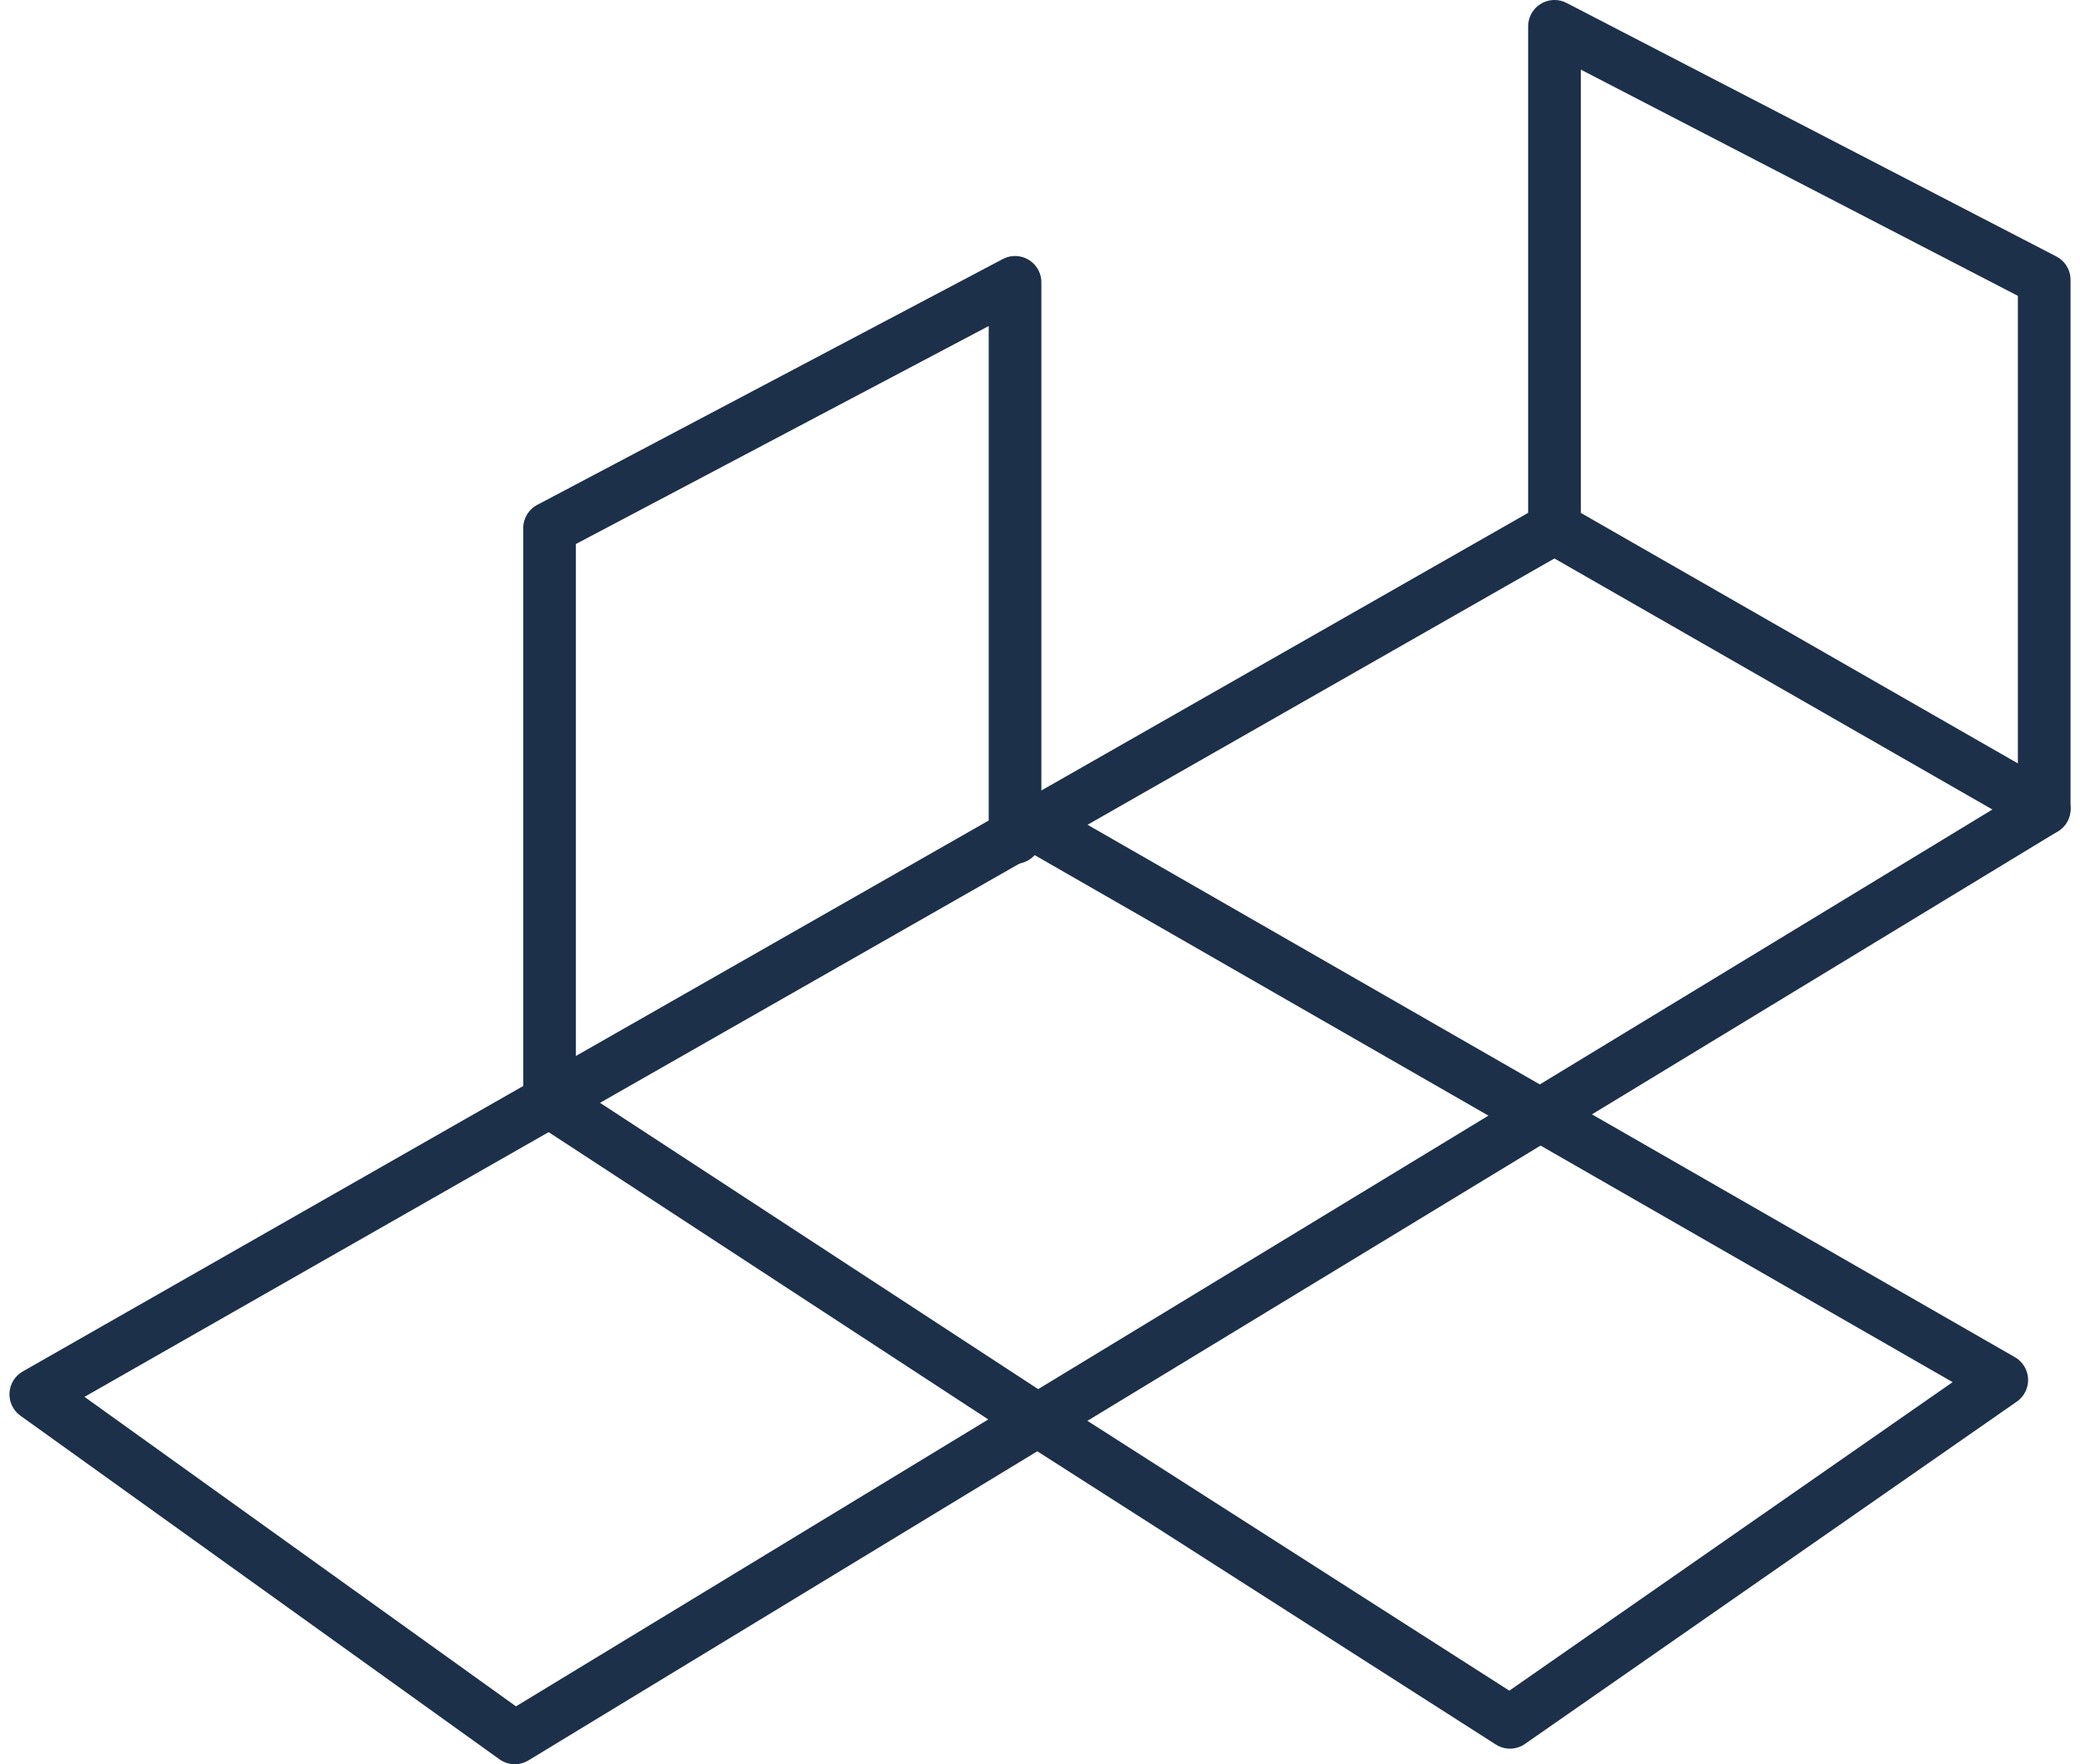
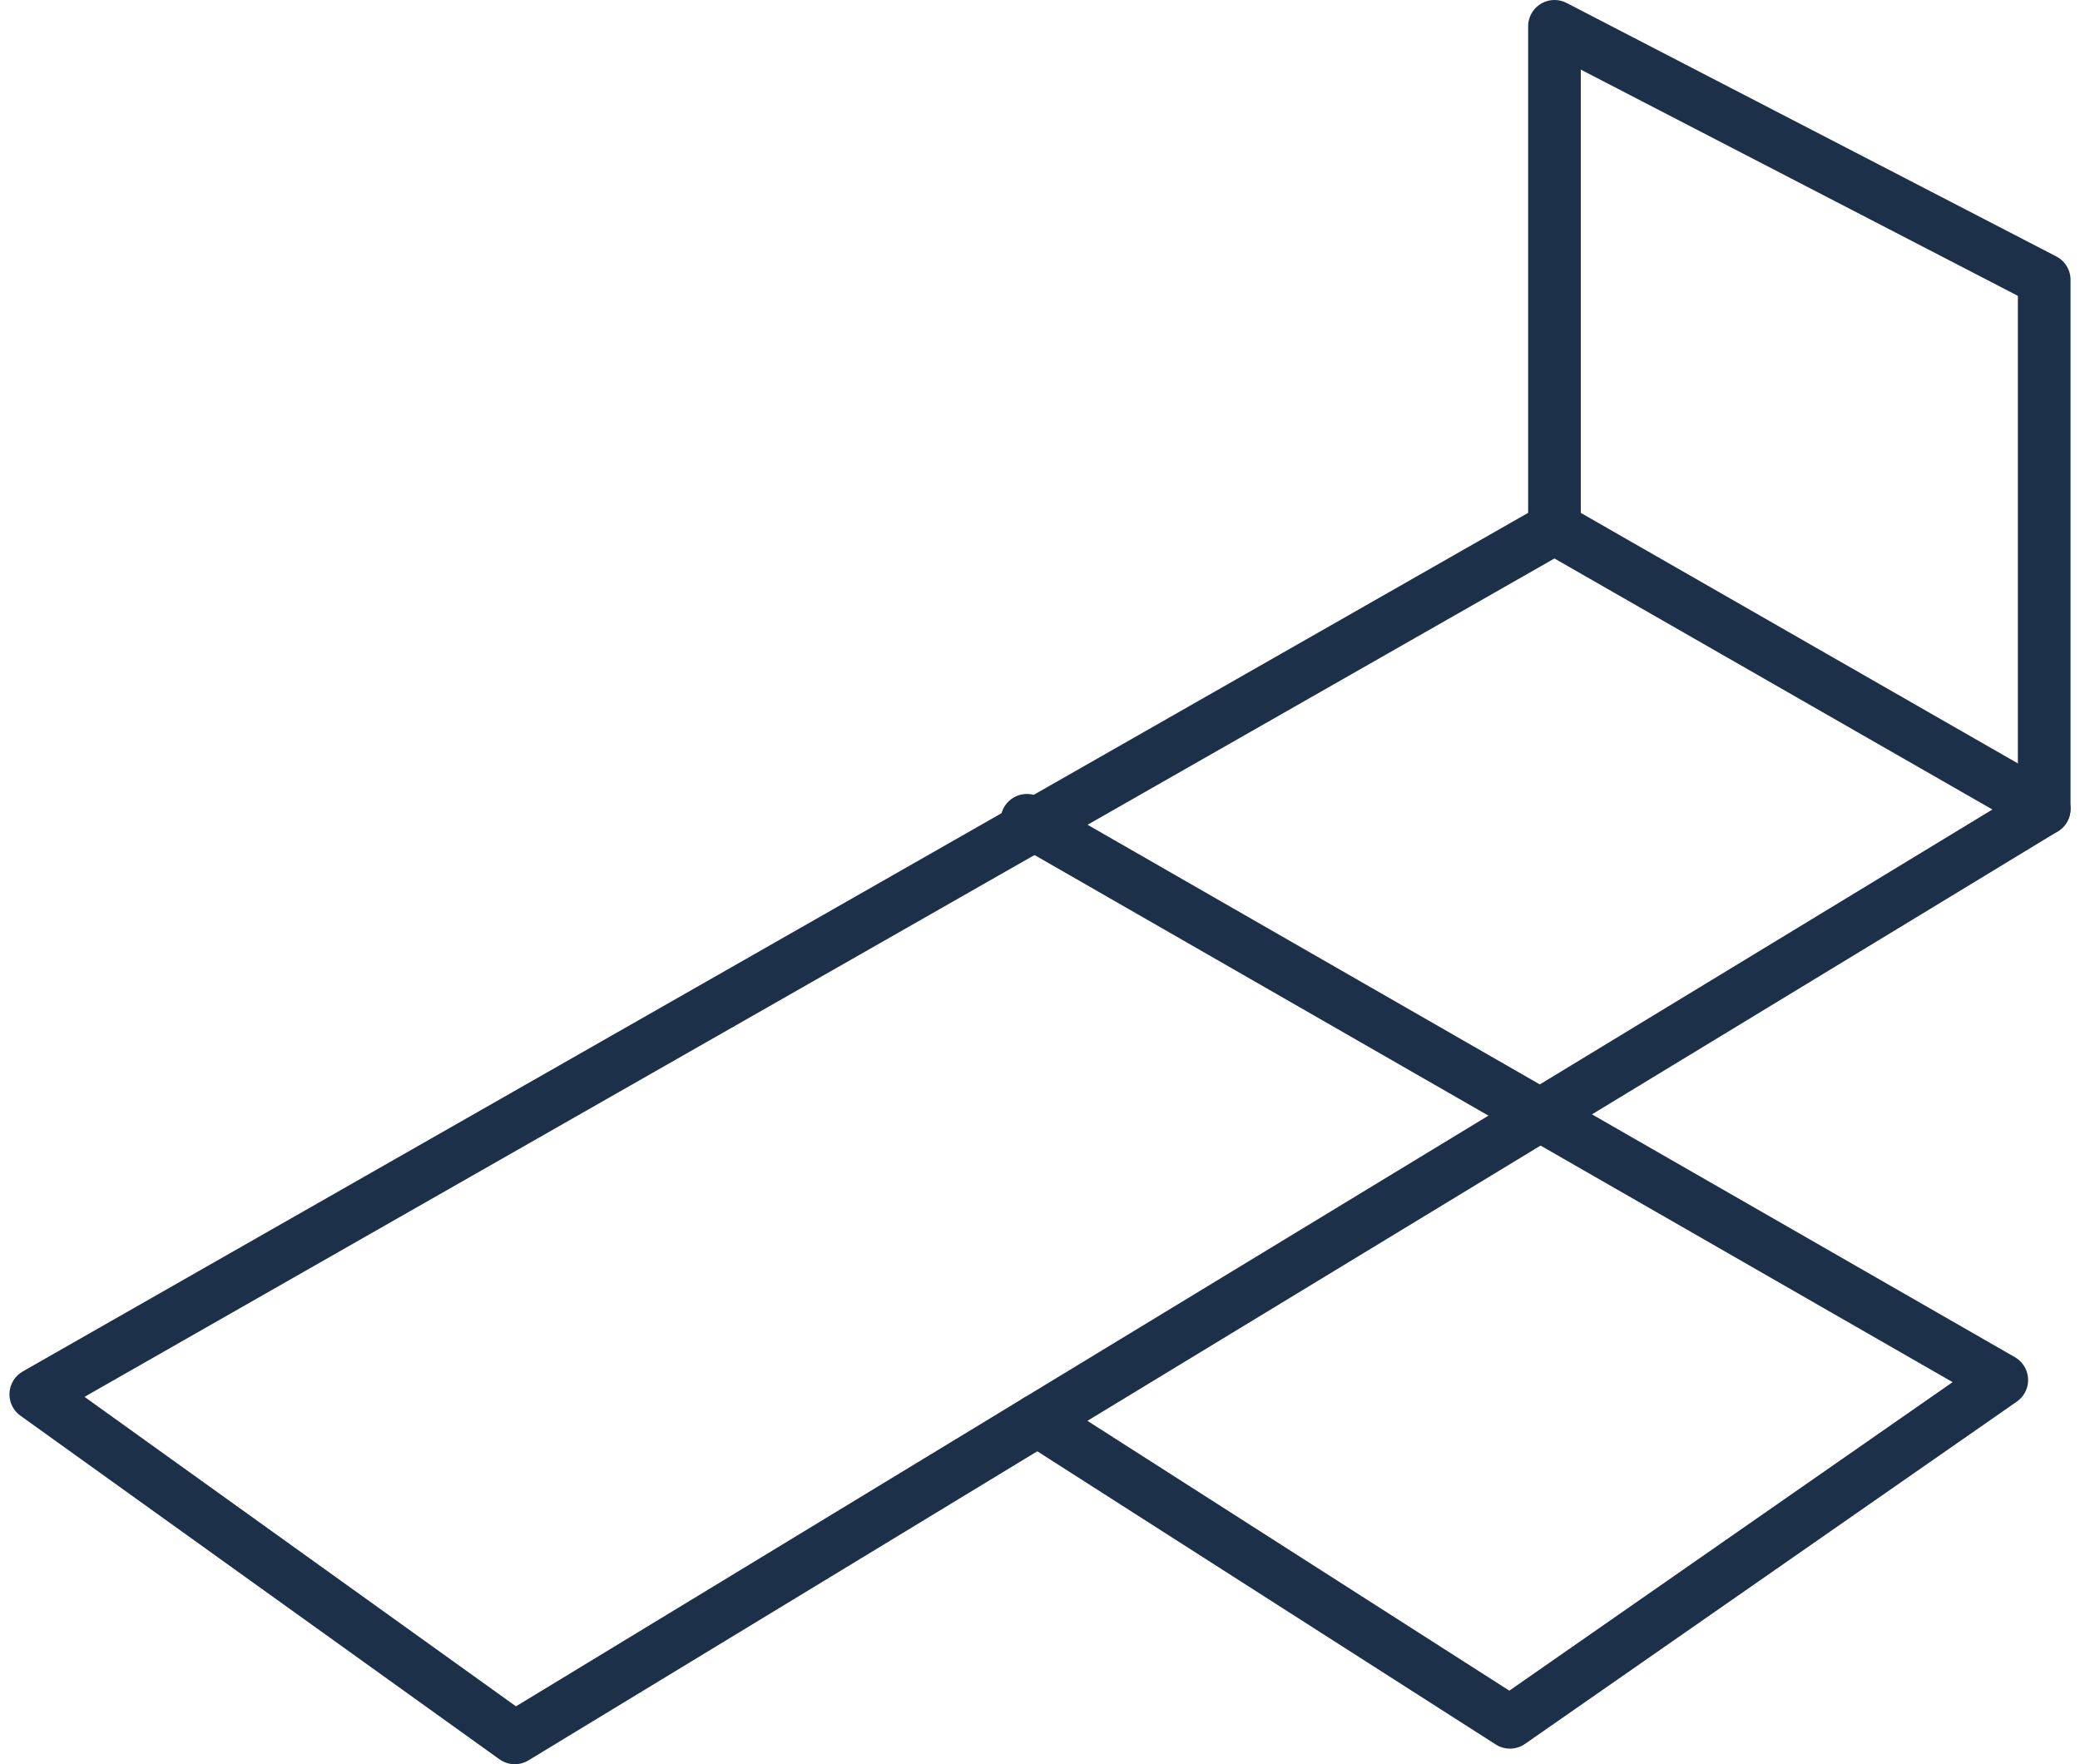
<svg xmlns="http://www.w3.org/2000/svg" width="158" height="134" viewBox="0 0 158 134" fill="none">
  <path d="M155.281 61.435V21.254L118.08 2V40.115" stroke="#1C304A" stroke-width="4" stroke-linecap="round" stroke-linejoin="round" />
-   <path d="M41.745 83.648L78.822 107.875" stroke="#1C304A" stroke-width="4" stroke-linecap="round" stroke-linejoin="round" />
-   <path d="M41.745 83.648V40.115L77.104 21.445V63.613" stroke="#1C304A" stroke-width="4" stroke-linecap="round" stroke-linejoin="round" />
  <path d="M78.005 62.305L152.058 104.818L114.698 130.817L78.822 107.875" stroke="#1C304A" stroke-width="4" stroke-linecap="round" stroke-linejoin="round" />
  <path d="M2.719 105.905L118.08 40.115L155.281 61.435L78.822 107.875L39.103 132L2.719 105.905Z" stroke="#1C304A" stroke-width="4" stroke-linecap="round" stroke-linejoin="round" />
</svg>